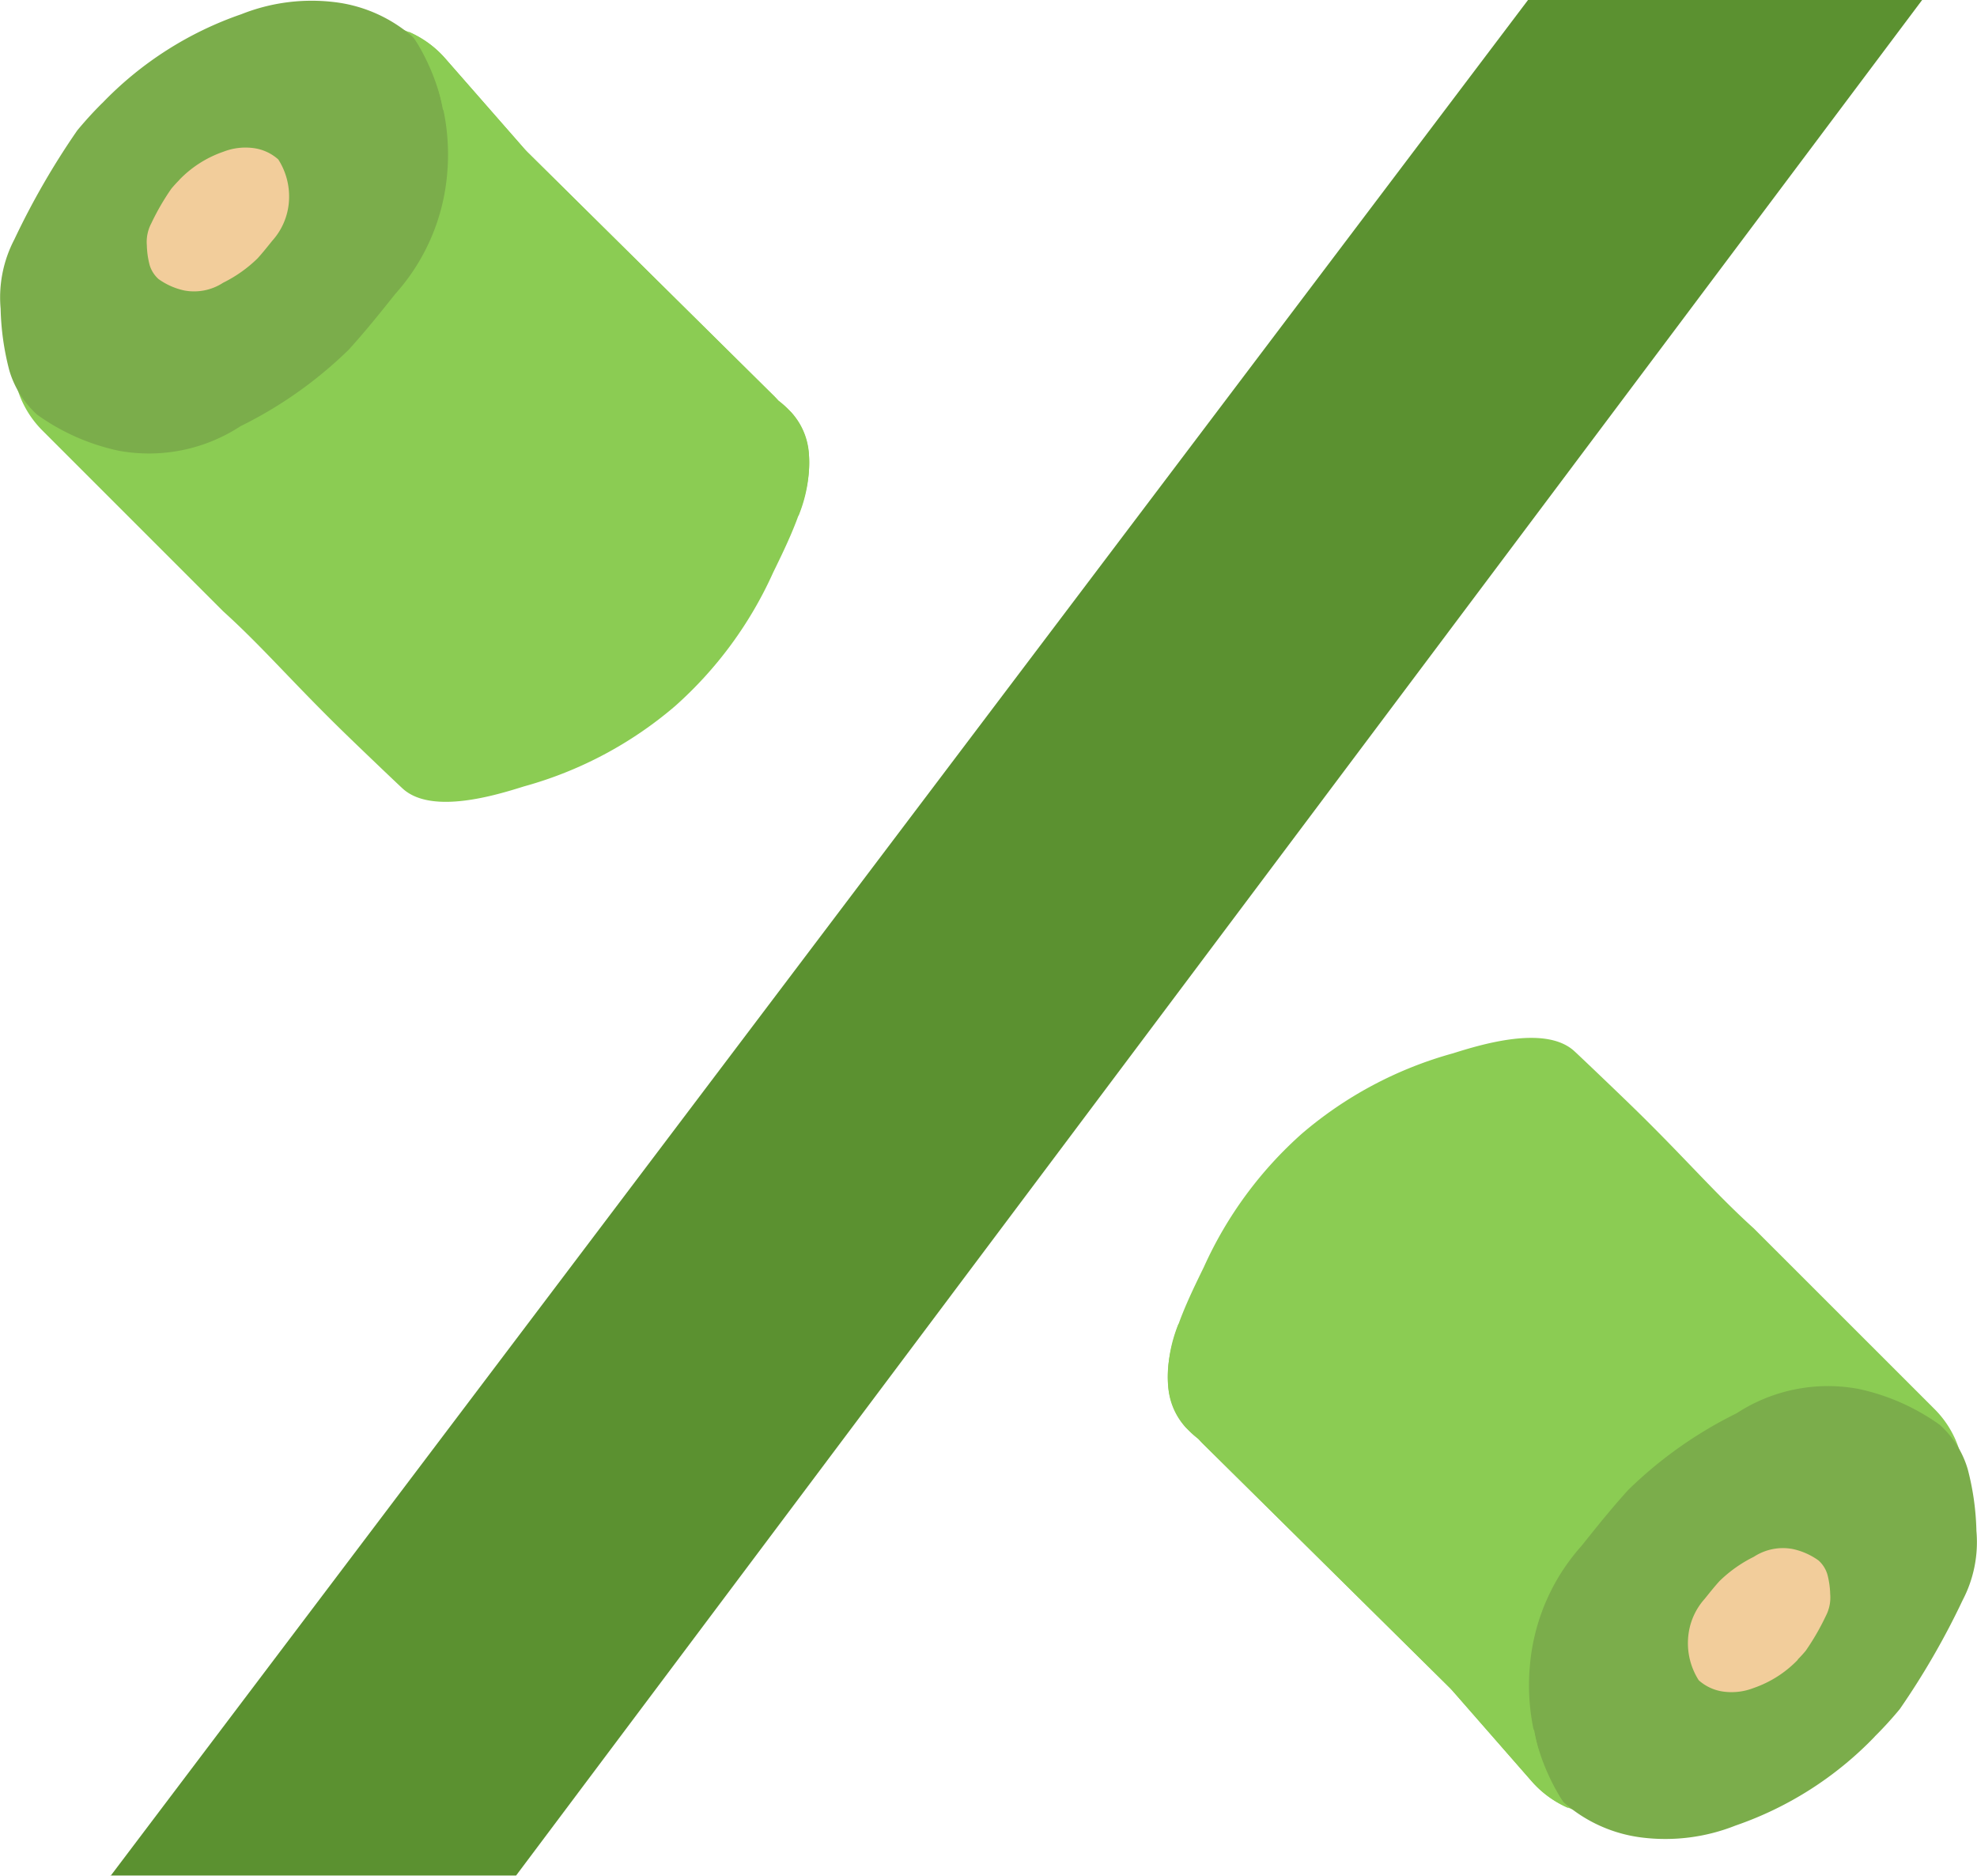
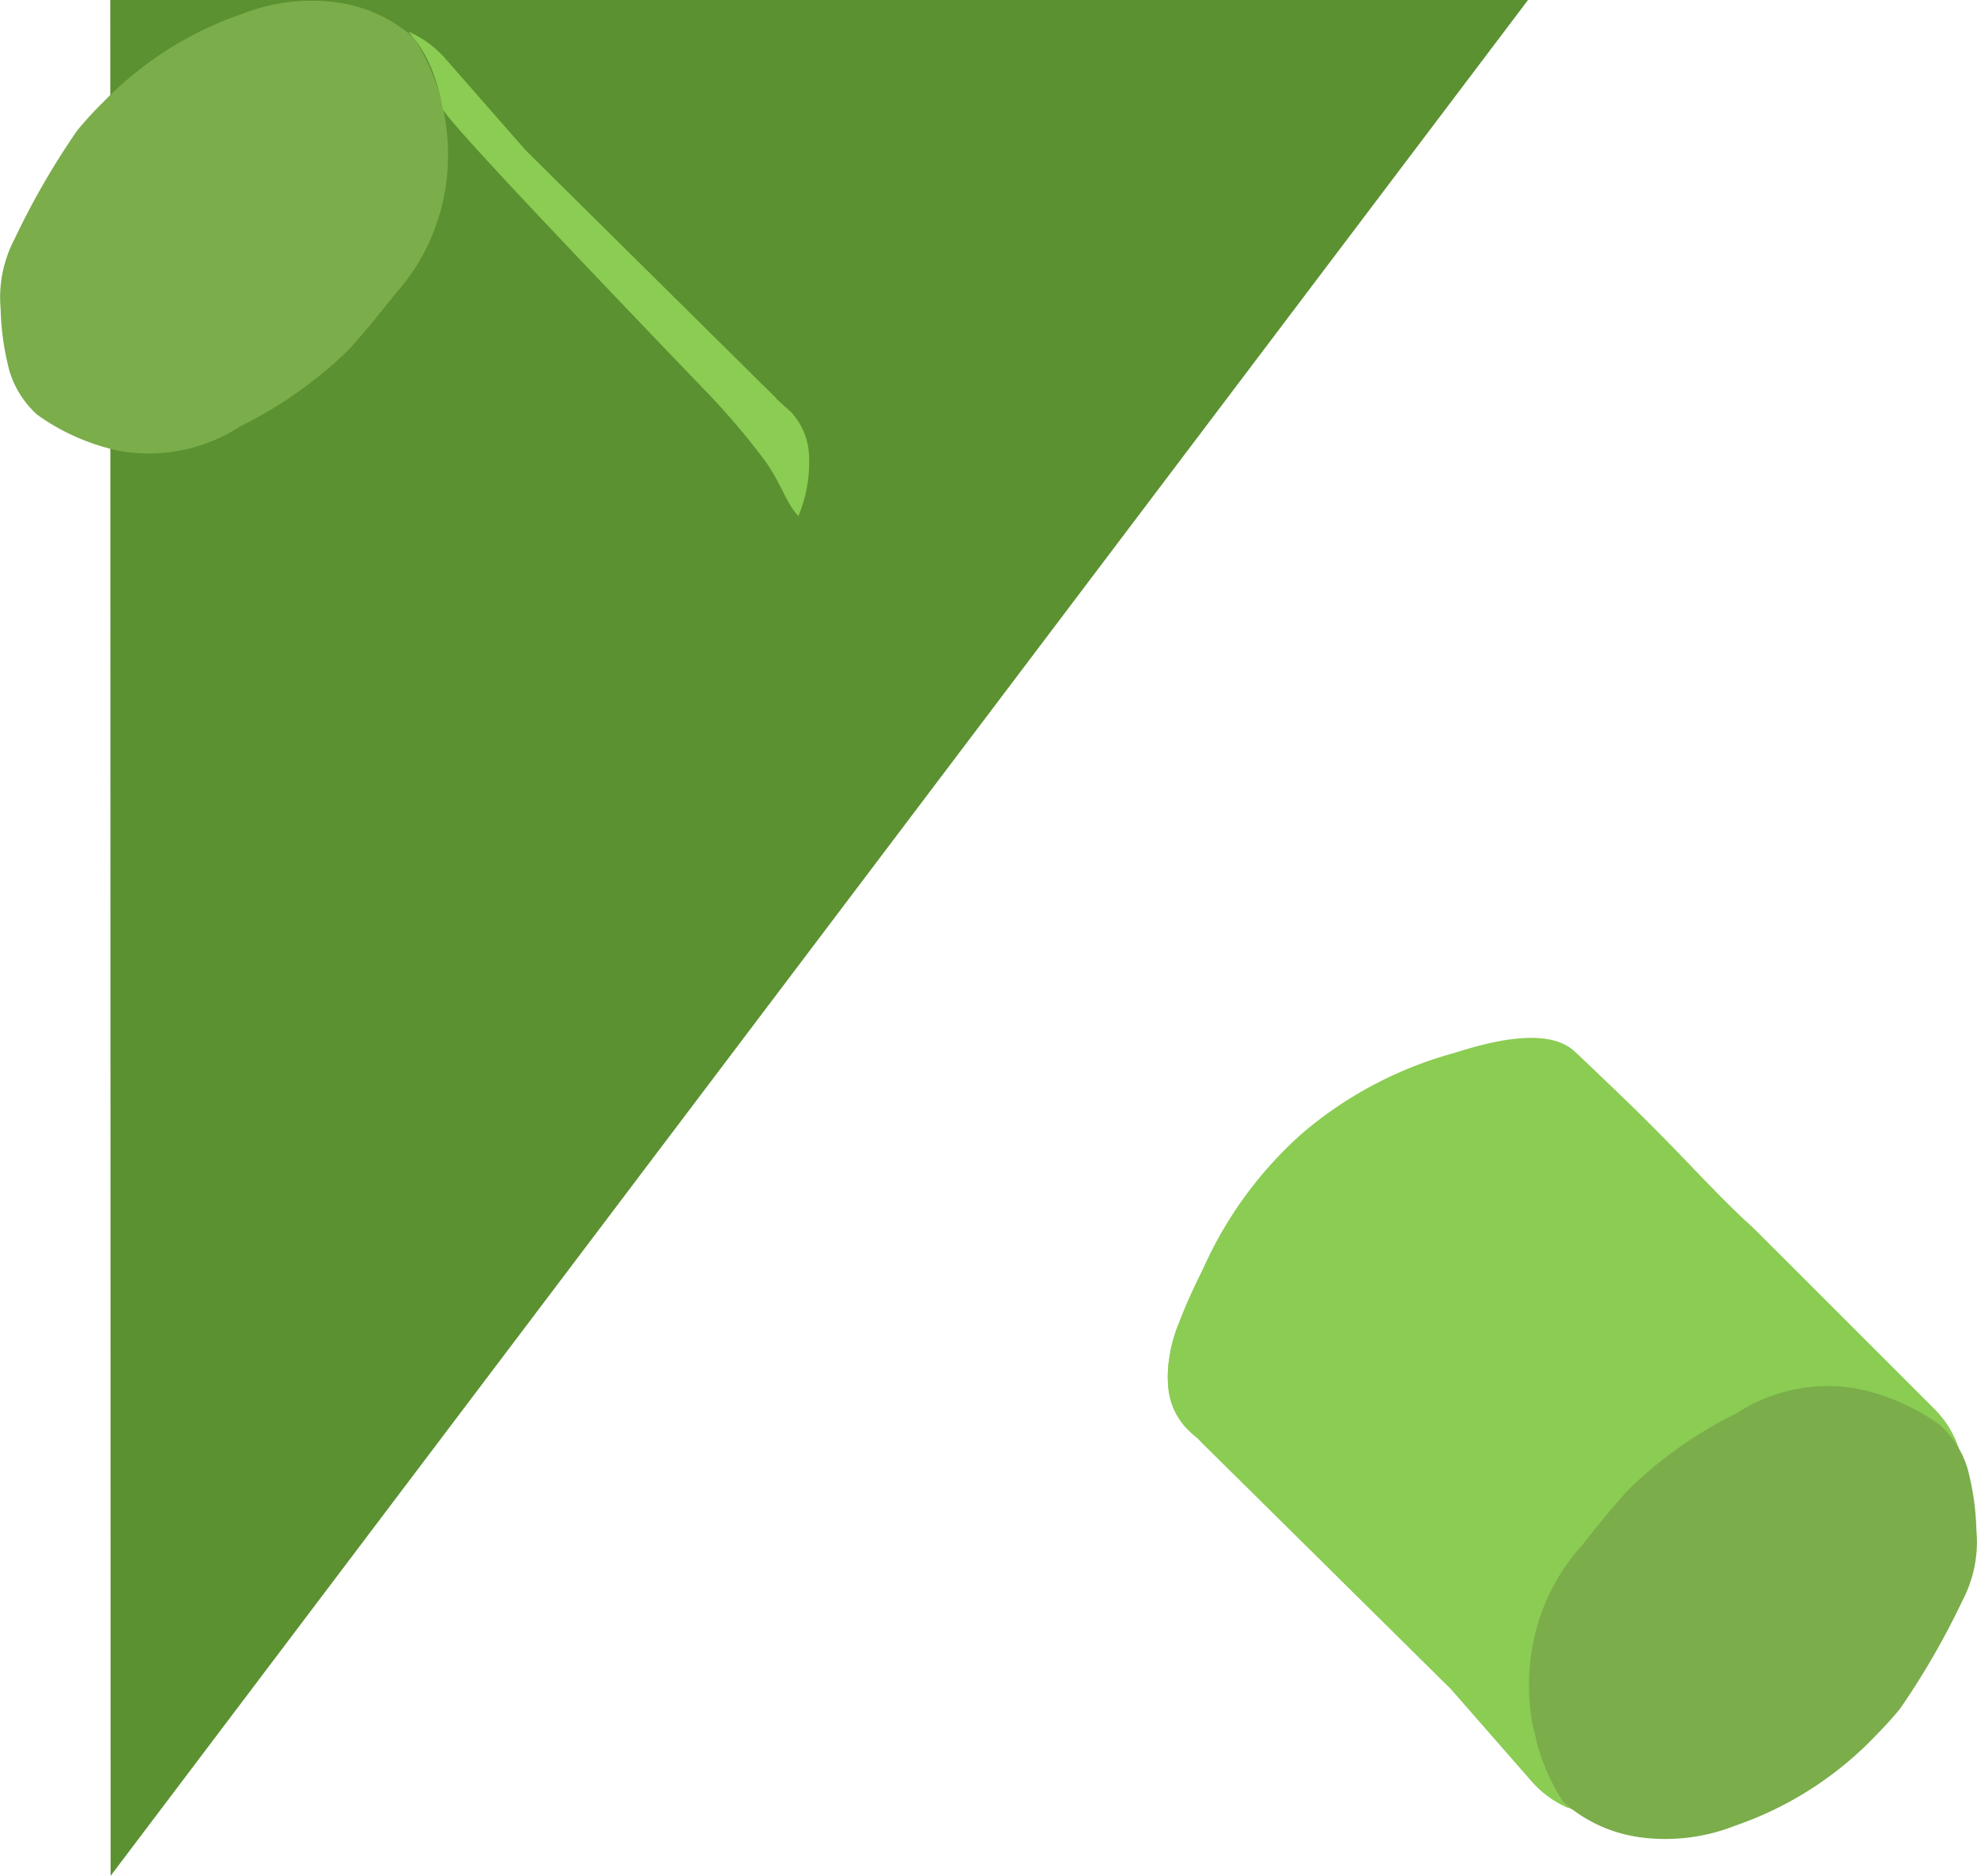
<svg xmlns="http://www.w3.org/2000/svg" width="54.177" height="51.399" viewBox="0 0 54.177 51.399">
  <defs>
    <clipPath id="a">
      <rect width="22.177" height="21.959" fill="none" />
    </clipPath>
    <clipPath id="c">
      <rect width="10.987" height="13.274" fill="none" />
    </clipPath>
  </defs>
  <g transform="translate(-267.64 -678.987)">
-     <path d="M148.279,63.319l38.843-51.4h10.8L159.391,63.31H148.27Z" transform="translate(122.392 667.067)" fill="#5b9130" />
+     <path d="M148.279,63.319l38.843-51.4h10.8H148.27Z" transform="translate(122.392 667.067)" fill="#5b9130" />
    <g transform="translate(267.64 679)">
      <g clip-path="url(#a)">
        <g transform="translate(0)">
          <g clip-path="url(#a)">
-             <path d="M5.76,17.449c1.088.983,1.924,1.977,3.393,3.4.456.442.962.923.962.924.365.347.548.521.592.558.8.681,2.509.162,3.294-.085a10.756,10.756,0,0,0,4.141-2.2,10.844,10.844,0,0,0,2.686-3.656c.634-1.3,1.411-2.887.723-4.079a2.117,2.117,0,0,0-.578-.637c-.033-.036-.067-.072-.1-.107L14.119,4.889c-.047-.046-.092-.094-.135-.144l-2.153-2.46a2.735,2.735,0,0,0-4.474.542A11.591,11.591,0,0,1,4.883,5.98,11.569,11.569,0,0,1,1.67,8.025a2.746,2.746,0,0,0-.864,4.47l1.34,1.34Z" transform="translate(0.357 -0.711)" fill="#8bcc53" />
            <path d="M23.632,2.811A9.64,9.64,0,0,1,27.443.376,5.213,5.213,0,0,1,30.013.047a3.973,3.973,0,0,1,2.159.979,5.925,5.925,0,0,1,.909,3.734,5.638,5.638,0,0,1-1.416,3.275c-.4.5-.786.987-1.278,1.531a11.526,11.526,0,0,1-2.97,2.1,4.579,4.579,0,0,1-3.337.671,5.97,5.97,0,0,1-2.233-.987,2.628,2.628,0,0,1-.764-1.215,7.283,7.283,0,0,1-.238-1.691,3.433,3.433,0,0,1,.378-1.9,21.145,21.145,0,0,1,1.722-2.983c.274-.331.52-.587.688-.753" transform="translate(-20.828 0)" fill="#7bad4b" />
-             <path d="M30.821,9.339a3.062,3.062,0,0,1,1.212-.774,1.665,1.665,0,0,1,.817-.1,1.264,1.264,0,0,1,.686.312,1.884,1.884,0,0,1,.289,1.187A1.793,1.793,0,0,1,33.375,11c-.129.159-.25.314-.406.487a3.672,3.672,0,0,1-.944.668,1.456,1.456,0,0,1-1.061.213,1.889,1.889,0,0,1-.71-.314.838.838,0,0,1-.244-.386,2.348,2.348,0,0,1-.076-.538,1.094,1.094,0,0,1,.121-.6,6.67,6.67,0,0,1,.548-.948c.087-.105.165-.187.219-.24" transform="translate(-25.91 -4.421)" fill="#f2cd9b" />
            <g transform="translate(11.187 0.851)" style="mix-blend-mode:multiply;isolation:isolate">
              <g clip-path="url(#c)">
                <path d="M.739,3.059A5.755,5.755,0,0,1,.952,3.9c.055.288,4.9,5.334,7.091,7.618A20.17,20.17,0,0,1,9.8,13.569c.458.657.573,1.162.9,1.491a3.824,3.824,0,0,0,.286-1.725,1.849,1.849,0,0,0-.487-1.121L10.15,11.9c-.033-.037-.067-.072-.1-.107L3.3,5.114c-.047-.046-.092-.094-.135-.144L1.008,2.509a2.864,2.864,0,0,0-1-.723,3.321,3.321,0,0,1,.477.68,3.913,3.913,0,0,1,.254.593" transform="translate(-0.007 -1.786)" fill="#8bcc53" />
              </g>
            </g>
          </g>
        </g>
      </g>
    </g>
    <g transform="translate(299.64 707.424)">
      <g clip-path="url(#a)">
        <g transform="translate(0)">
          <g clip-path="url(#a)">
            <path d="M16.06,6.579c-1.088-.983-1.924-1.977-3.393-3.4-.456-.442-.962-.923-.962-.924-.365-.347-.548-.521-.592-.558-.8-.681-2.509-.162-3.294.085a10.756,10.756,0,0,0-4.141,2.2A10.844,10.844,0,0,0,.991,7.637C.358,8.933-.42,10.524.269,11.716a2.117,2.117,0,0,0,.578.637c.033.036.067.072.1.107L7.7,19.138c.047.046.092.094.135.144l2.153,2.46a2.735,2.735,0,0,0,4.474-.542A11.6,11.6,0,0,1,20.149,16a2.746,2.746,0,0,0,.864-4.47l-1.34-1.34Z" transform="translate(0 -1.358)" fill="#8bcc53" />
            <path d="M30.277,9.629a9.64,9.64,0,0,1-3.812,2.435,5.213,5.213,0,0,1-2.569.329,3.973,3.973,0,0,1-2.159-.979,5.925,5.925,0,0,1-.909-3.734A5.638,5.638,0,0,1,22.244,4.4c.4-.5.786-.987,1.278-1.531a11.526,11.526,0,0,1,2.97-2.1A4.579,4.579,0,0,1,29.829.1a5.97,5.97,0,0,1,2.233.987A2.628,2.628,0,0,1,32.826,2.3a7.284,7.284,0,0,1,.238,1.691,3.433,3.433,0,0,1-.378,1.9,21.146,21.146,0,0,1-1.722,2.983c-.274.331-.52.587-.688.753" transform="translate(-10.903 9.519)" fill="#7bad4b" />
-             <path d="M32.934,11.508a3.062,3.062,0,0,1-1.212.774,1.665,1.665,0,0,1-.817.1,1.264,1.264,0,0,1-.686-.312,1.884,1.884,0,0,1-.289-1.187,1.793,1.793,0,0,1,.45-1.042c.129-.159.25-.314.406-.487a3.672,3.672,0,0,1,.944-.668,1.456,1.456,0,0,1,1.061-.213,1.889,1.889,0,0,1,.71.314.838.838,0,0,1,.244.386,2.348,2.348,0,0,1,.076.538,1.094,1.094,0,0,1-.121.6,6.67,6.67,0,0,1-.548.948c-.087.105-.165.187-.219.24" transform="translate(-15.667 5.533)" fill="#f2cd9b" />
            <g transform="translate(0.004 7.834)" style="mix-blend-mode:multiply;isolation:isolate">
              <g clip-path="url(#c)">
                <path d="M10.262,13.787a5.755,5.755,0,0,1-.213-.841c-.055-.288-4.9-5.334-7.091-7.618A20.17,20.17,0,0,1,1.2,3.277C.742,2.619.627,2.115.3,1.786A3.824,3.824,0,0,0,.017,3.511,1.849,1.849,0,0,0,.5,4.632l.346.315c.033.037.067.072.1.107L7.7,11.732c.047.046.092.094.135.144l2.153,2.461a2.864,2.864,0,0,0,1,.723,3.321,3.321,0,0,1-.477-.68,3.913,3.913,0,0,1-.254-.593" transform="translate(-0.007 -1.786)" fill="#8bcc53" />
              </g>
            </g>
          </g>
        </g>
      </g>
    </g>
  </g>
</svg>